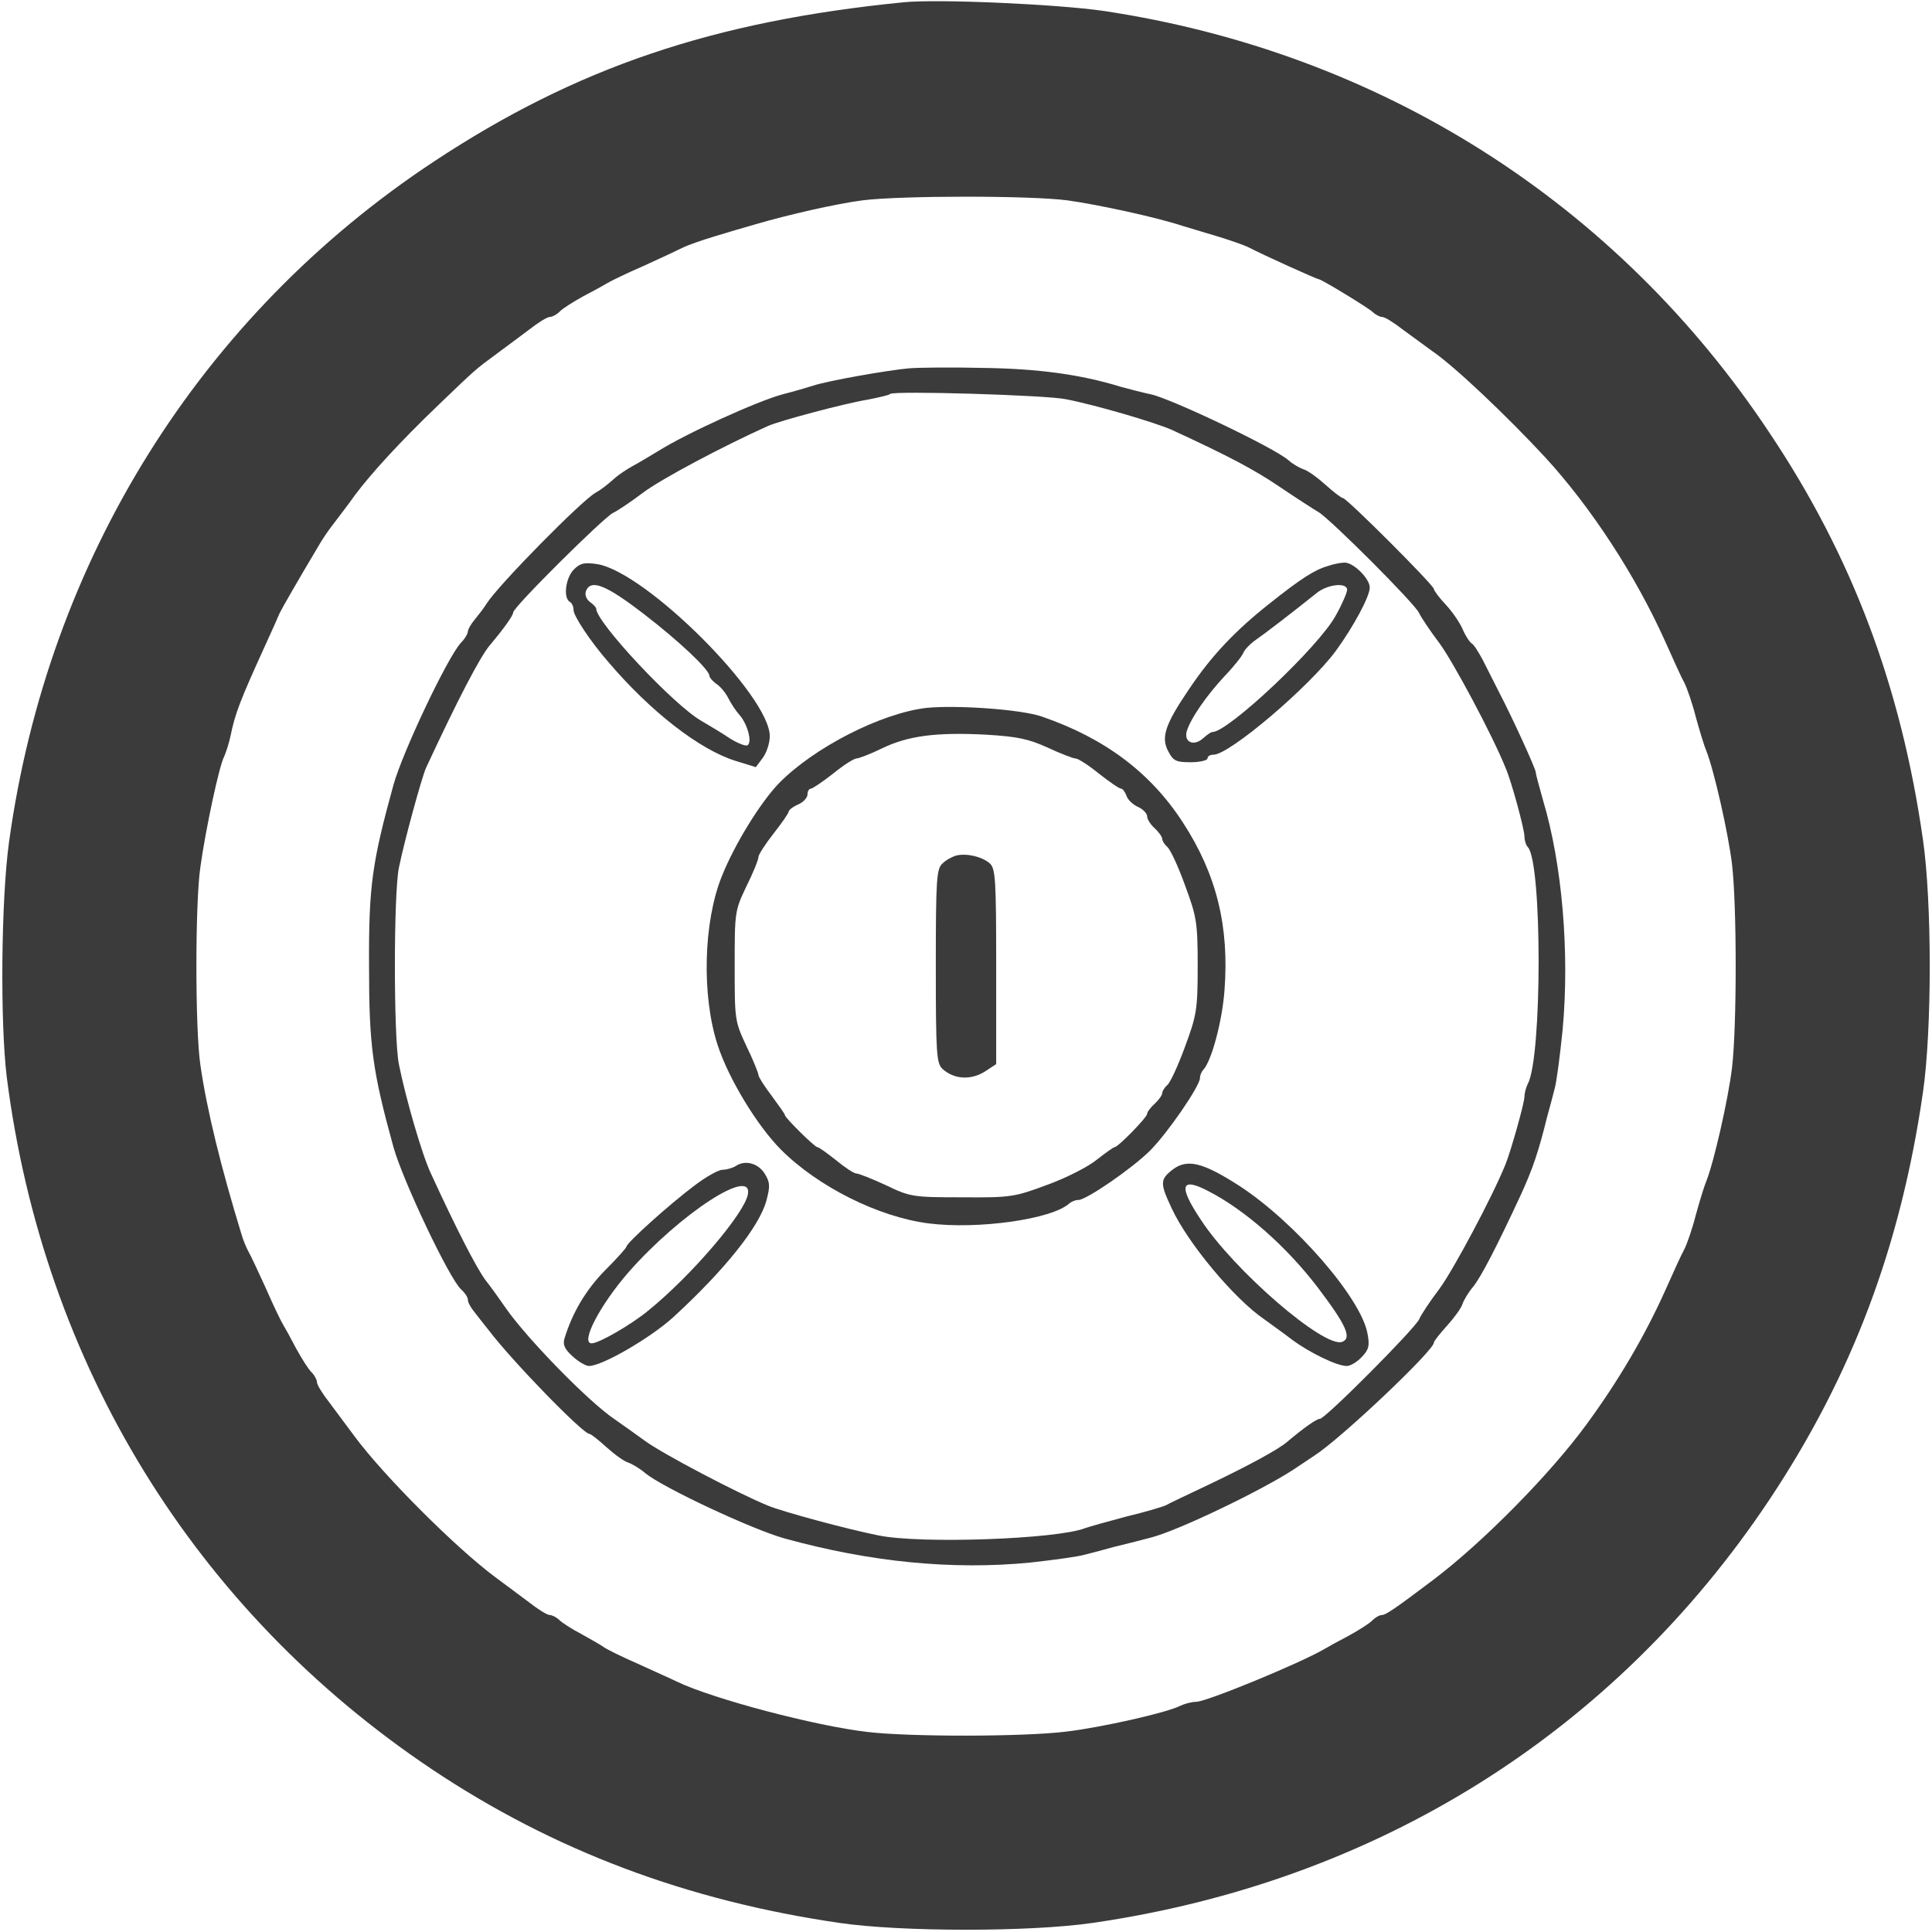
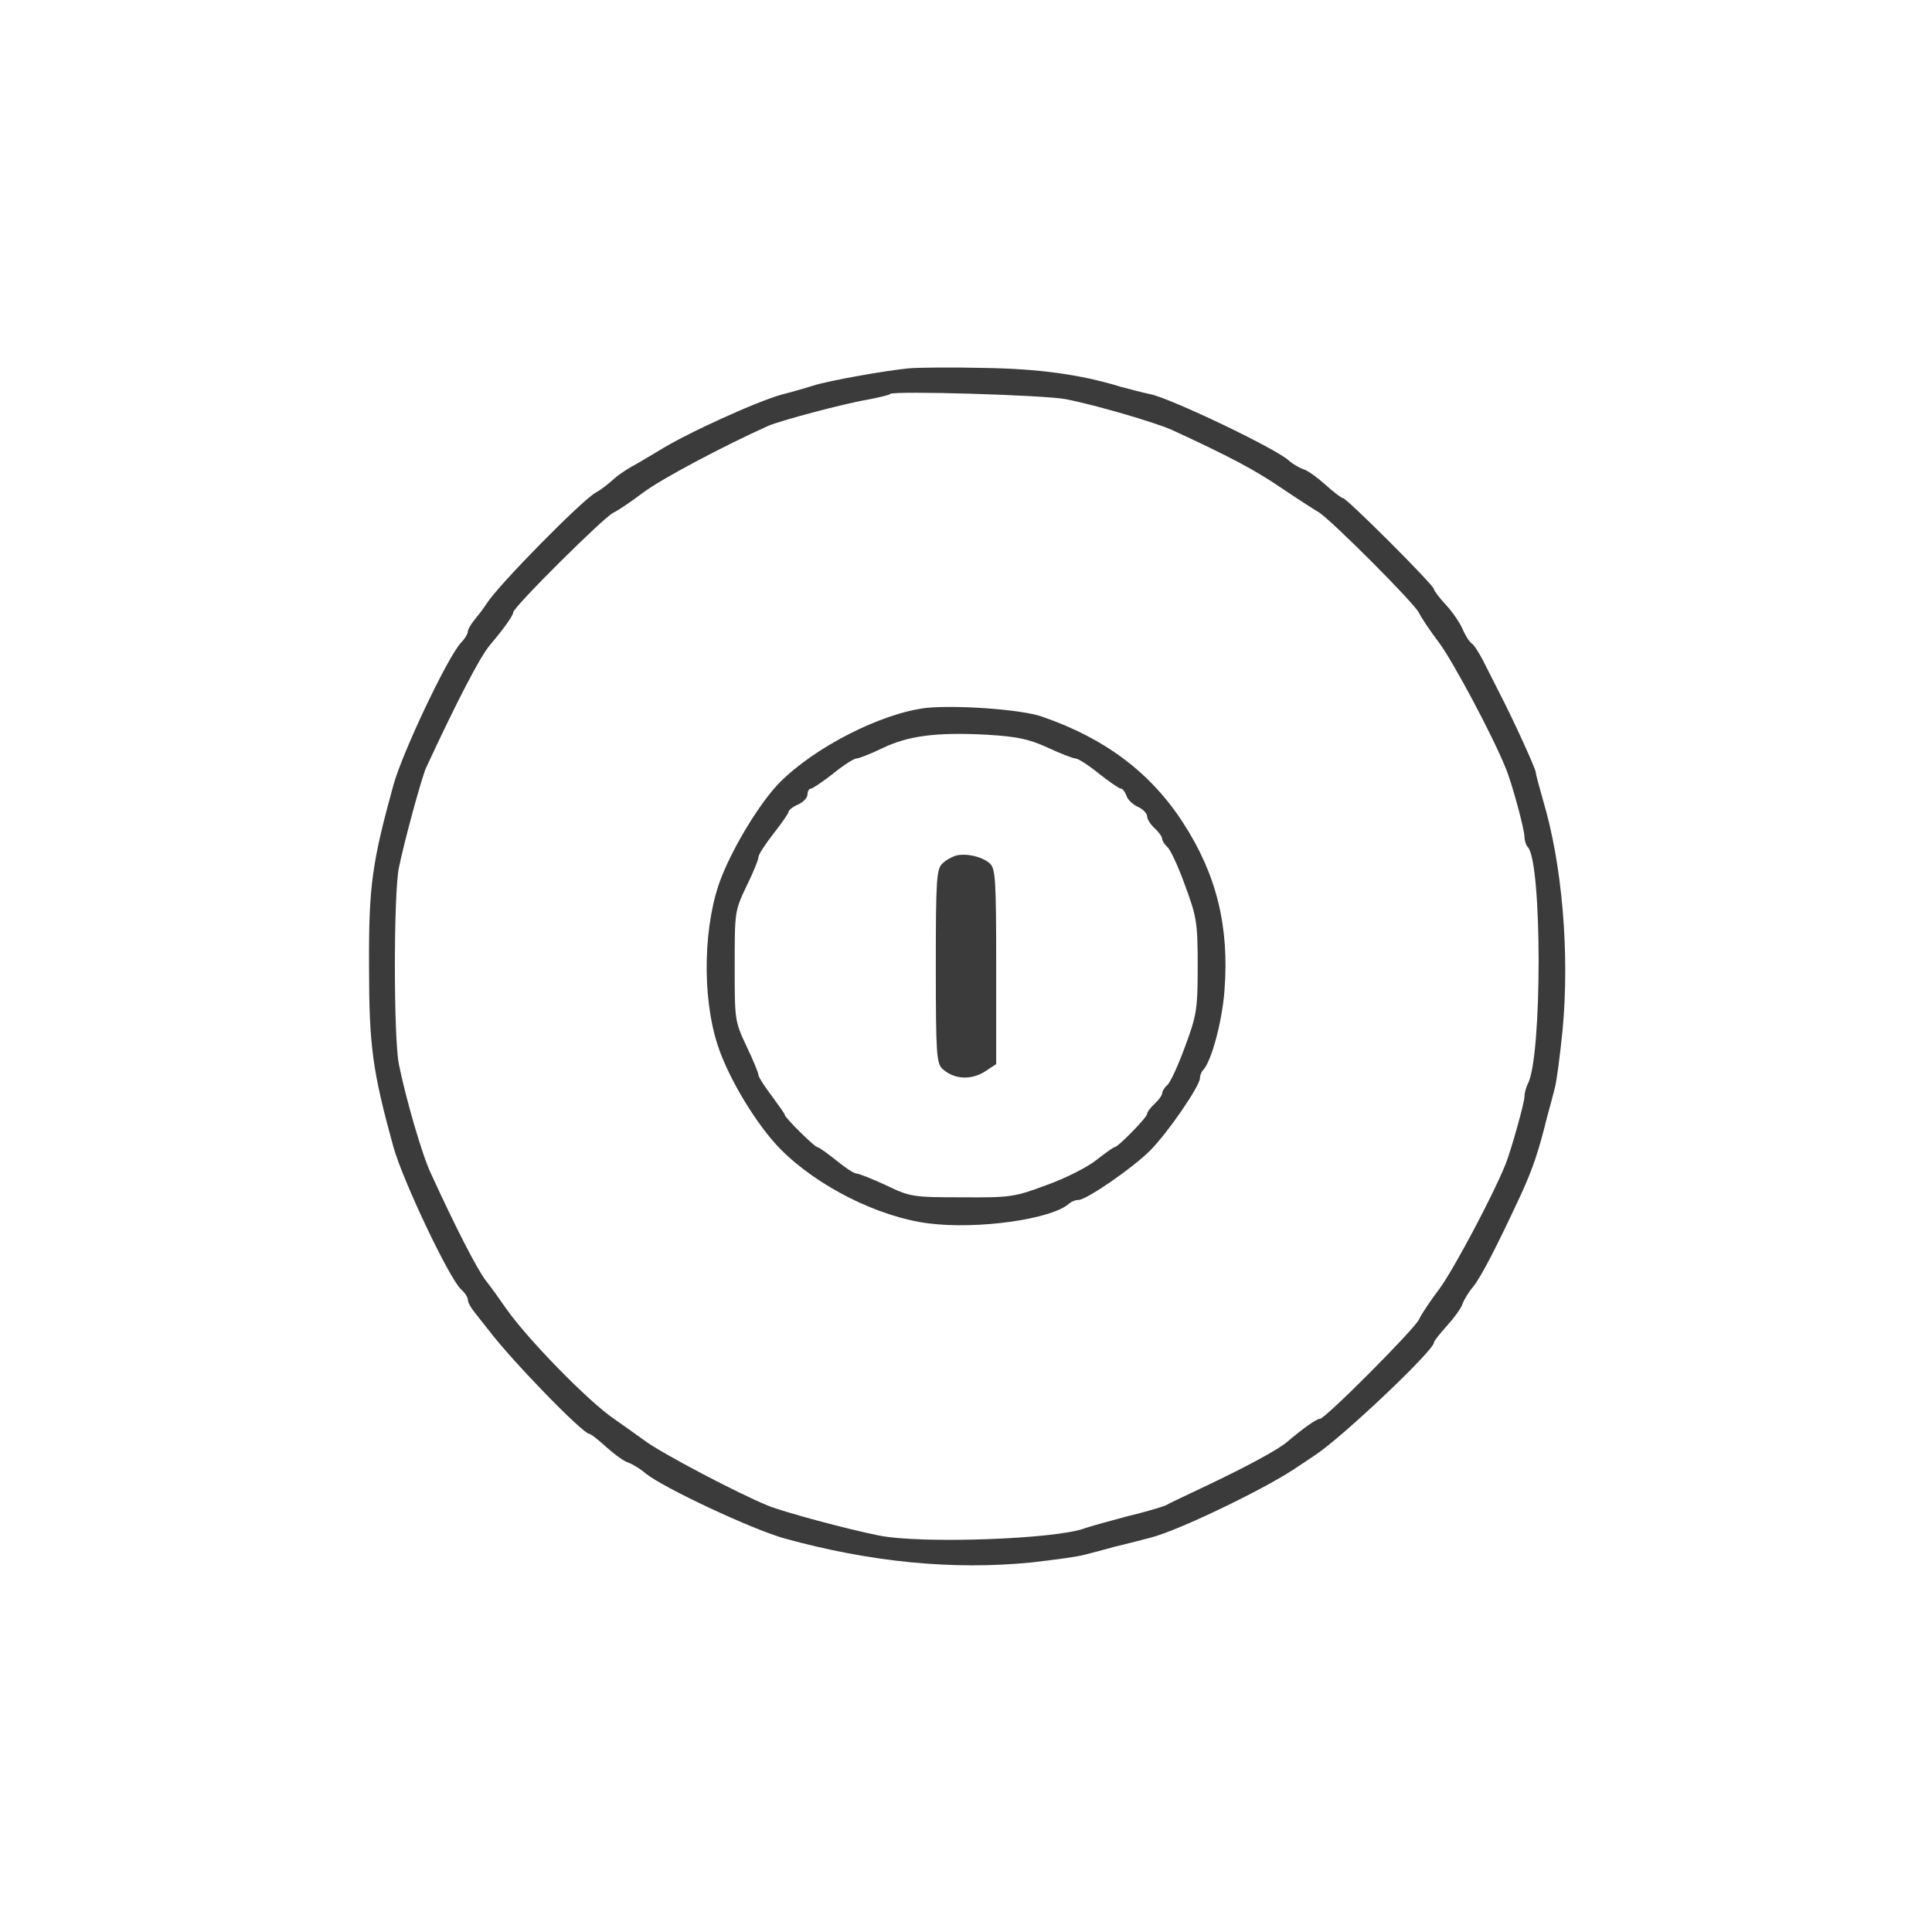
<svg xmlns="http://www.w3.org/2000/svg" version="1.0" width="512pt" height="512pt" viewBox="0 0 512 512" preserveAspectRatio="xMidYMid meet">
  <g transform="translate(0,512) scale(0.1,-0.1)" fill="#3b3b3b" stroke="none">
-     <path d="M2395 5114 c-505 -50 -868 -173 -1245 -422 -619 -409 -1023 -1056 -1126 -1803 -21 -151 -24 -478 -6 -624 97 -761 498 -1413 1127 -1834 322 -215 675 -348 1080 -407 165 -24 505 -24 670 0 753 109 1383 504 1795 1123 218 328 347 670 406 1078 24 165 24 504 0 670 -58 406 -188 751 -406 1077 -406 612 -1033 1009 -1765 1119 -124 18 -439 32 -530 23z m434 -525 c80 -11 237 -45 306 -68 17 -5 57 -17 90 -27 33 -10 71 -23 85 -30 36 -19 180 -84 185 -84 7 0 130 -75 143 -87 7 -7 19 -13 25 -13 7 0 31 -15 54 -33 23 -17 59 -43 78 -57 59 -40 199 -173 300 -282 122 -133 240 -314 318 -488 21 -47 43 -96 51 -110 7 -14 21 -54 30 -90 10 -36 22 -76 28 -90 20 -50 58 -217 68 -300 13 -109 13 -431 0 -540 -10 -83 -48 -250 -68 -300 -6 -14 -18 -54 -28 -90 -9 -36 -23 -76 -30 -90 -8 -14 -30 -63 -51 -110 -54 -120 -123 -238 -208 -354 -97 -133 -276 -314 -407 -413 -102 -77 -126 -93 -136 -93 -6 0 -17 -6 -25 -14 -7 -8 -36 -26 -63 -41 -27 -14 -56 -30 -64 -35 -65 -38 -313 -140 -340 -140 -12 0 -30 -5 -41 -10 -33 -18 -210 -58 -304 -69 -114 -14 -414 -14 -525 -1 -140 16 -411 88 -505 133 -16 8 -64 29 -105 48 -41 18 -82 38 -90 44 -8 6 -35 21 -60 35 -25 13 -51 30 -58 37 -7 7 -19 13 -25 13 -7 0 -31 15 -54 33 -23 17 -64 48 -90 67 -105 78 -295 268 -373 373 -19 26 -50 67 -67 90 -18 23 -33 47 -33 54 0 6 -6 18 -14 26 -8 7 -26 36 -41 63 -14 27 -30 56 -35 64 -5 8 -26 51 -45 95 -20 44 -41 89 -47 99 -6 11 -14 31 -18 45 -54 176 -92 330 -109 449 -14 93 -14 430 0 524 14 101 50 269 63 293 5 11 13 36 17 55 12 59 25 93 92 240 19 41 36 80 38 85 4 9 51 91 103 178 10 18 28 44 40 59 11 15 37 48 56 75 43 58 122 144 219 237 102 98 101 97 154 136 26 19 67 50 90 67 23 18 47 33 54 33 6 0 18 6 26 14 7 8 36 26 63 41 27 14 56 30 64 35 8 5 51 26 95 45 44 20 91 42 105 49 14 7 52 20 85 30 33 10 80 24 105 31 92 27 217 55 285 64 103 13 446 13 544 0z" />
    <path d="M2410 4144 c-57 -5 -216 -33 -255 -46 -16 -5 -53 -16 -81 -23 -67 -18 -256 -104 -329 -150 -22 -13 -53 -32 -70 -41 -16 -9 -35 -22 -42 -28 -25 -22 -39 -33 -55 -42 -36 -20 -256 -243 -288 -293 -8 -13 -23 -32 -32 -43 -10 -12 -18 -26 -18 -31 0 -6 -8 -20 -19 -31 -36 -40 -153 -287 -178 -375 -57 -207 -66 -269 -65 -481 0 -212 9 -278 65 -481 26 -91 148 -348 179 -376 10 -9 18 -21 18 -28 0 -7 8 -21 18 -33 9 -12 26 -33 37 -47 63 -83 250 -275 267 -275 4 0 24 -16 45 -35 21 -19 47 -38 58 -41 11 -4 31 -16 45 -28 46 -38 283 -149 369 -173 228 -63 445 -84 651 -64 63 7 129 16 145 21 17 4 50 13 75 20 25 6 69 17 99 25 72 18 294 125 378 180 21 14 47 31 57 38 70 45 316 278 316 299 0 4 16 24 35 45 19 21 38 47 41 58 4 11 16 31 28 45 21 26 63 107 127 245 31 68 46 112 69 205 7 25 16 59 20 75 5 17 14 86 21 155 19 205 -1 440 -52 610 -10 36 -19 68 -19 73 0 9 -60 141 -97 212 -14 28 -34 67 -44 87 -11 20 -23 40 -29 43 -6 4 -17 21 -24 38 -8 18 -28 47 -45 65 -17 18 -31 37 -31 41 0 10 -231 241 -241 241 -4 0 -25 16 -46 35 -21 19 -47 38 -58 41 -11 4 -29 14 -40 24 -37 33 -310 163 -365 175 -19 4 -55 13 -80 20 -107 33 -220 48 -365 50 -82 2 -170 1 -195 -1z m415 -82 c82 -16 237 -62 280 -81 152 -70 220 -106 289 -153 43 -29 88 -58 100 -65 31 -18 257 -244 267 -268 5 -11 29 -47 54 -80 36 -49 139 -241 175 -330 16 -37 50 -163 50 -182 0 -10 4 -23 9 -28 38 -41 38 -556 0 -627 -5 -10 -9 -25 -9 -34 0 -17 -36 -144 -50 -179 -36 -89 -139 -281 -175 -330 -25 -33 -49 -69 -54 -81 -11 -25 -249 -264 -263 -264 -9 0 -43 -24 -88 -62 -25 -21 -107 -65 -210 -114 -52 -25 -102 -48 -110 -53 -8 -4 -55 -18 -105 -30 -49 -13 -99 -27 -110 -31 -75 -29 -436 -42 -547 -19 -81 16 -255 63 -293 79 -81 33 -280 138 -325 171 -30 22 -66 47 -80 57 -68 45 -234 215 -290 296 -14 20 -37 53 -53 73 -24 32 -78 137 -145 283 -23 48 -67 200 -85 290 -14 71 -14 449 0 520 14 69 60 238 72 265 84 181 143 294 169 325 38 45 62 79 62 87 0 14 241 253 265 264 11 5 47 29 80 54 48 36 212 123 330 176 31 14 204 60 265 70 30 6 57 12 59 15 9 9 414 -3 466 -14z" />
-     <path d="M1521 3611 c-22 -22 -29 -75 -11 -86 6 -3 10 -13 10 -22 0 -15 44 -82 91 -136 112 -132 242 -233 337 -263 l55 -17 18 24 c10 13 19 39 19 58 0 107 -327 434 -457 456 -34 5 -45 3 -62 -14z m185 -118 c95 -73 174 -148 174 -164 0 -4 8 -14 18 -21 11 -7 25 -24 32 -38 7 -14 20 -34 30 -45 21 -24 34 -72 21 -80 -5 -3 -25 5 -45 17 -19 13 -54 34 -78 48 -74 43 -278 261 -278 297 0 3 -7 11 -17 18 -9 7 -14 19 -10 29 13 32 53 16 153 -61z" />
-     <path d="M3519 3620 c-35 -10 -71 -33 -154 -99 -90 -71 -154 -138 -213 -226 -64 -94 -76 -129 -56 -166 13 -25 20 -29 59 -29 25 0 45 5 45 10 0 6 7 10 16 10 42 0 253 179 324 275 46 63 90 144 90 168 0 24 -44 67 -67 66 -10 0 -30 -4 -44 -9z m51 -63 c0 -7 -13 -38 -30 -68 -44 -82 -285 -309 -327 -309 -4 0 -14 -7 -24 -16 -25 -23 -52 -11 -44 18 10 34 54 97 102 148 24 25 45 52 48 60 3 8 18 24 34 35 26 18 96 72 161 124 29 23 80 28 80 8z" />
    <path d="M2455 3244 c-120 -14 -298 -105 -391 -200 -49 -51 -117 -161 -151 -246 -49 -121 -54 -317 -11 -448 29 -89 105 -214 168 -277 98 -98 258 -178 390 -195 131 -17 329 11 374 53 6 5 16 9 24 9 21 0 143 84 190 131 46 46 132 171 132 192 0 7 4 17 9 22 22 24 50 129 56 210 13 170 -21 308 -110 445 -86 133 -208 224 -374 281 -54 19 -225 31 -306 23z m321 -105 c34 -16 68 -29 74 -29 7 0 35 -18 62 -40 28 -22 54 -40 59 -40 4 0 10 -8 14 -18 3 -11 17 -24 30 -30 14 -6 25 -18 25 -25 0 -8 9 -22 20 -32 11 -10 20 -23 20 -28 0 -5 6 -15 13 -21 8 -6 29 -51 47 -101 31 -84 34 -98 34 -215 0 -117 -3 -131 -34 -215 -18 -49 -39 -95 -47 -101 -7 -6 -13 -16 -13 -21 0 -5 -9 -18 -20 -28 -11 -10 -20 -22 -20 -27 0 -9 -77 -88 -86 -88 -3 0 -24 -15 -47 -33 -23 -19 -82 -49 -132 -67 -86 -32 -96 -34 -225 -33 -130 0 -138 1 -202 32 -37 17 -72 31 -78 31 -7 0 -31 16 -54 35 -24 19 -46 35 -50 35 -7 0 -86 78 -86 85 0 3 -16 25 -35 51 -19 25 -35 50 -35 55 0 5 -14 40 -32 77 -31 66 -31 70 -31 212 0 142 0 146 31 211 18 36 32 71 32 78 0 6 18 34 40 62 22 28 40 54 40 58 0 4 11 13 25 19 14 6 25 18 25 27 0 8 4 15 9 15 4 0 31 18 59 40 27 22 55 40 62 40 6 0 37 12 68 27 68 33 143 43 276 36 82 -5 111 -11 162 -34z" />
    <path d="M2535 2853 c-11 -3 -28 -12 -37 -21 -16 -14 -18 -40 -18 -272 0 -236 2 -258 18 -273 30 -27 73 -30 110 -8 l32 21 0 258 c0 234 -2 260 -17 274 -21 18 -60 27 -88 21z" />
-     <path d="M1950 2030 c-8 -5 -24 -10 -35 -10 -11 0 -45 -19 -76 -43 -63 -47 -179 -151 -179 -161 0 -3 -25 -31 -57 -63 -50 -51 -86 -111 -107 -180 -5 -16 0 -28 21 -47 15 -14 35 -26 44 -26 35 0 164 75 224 130 136 125 227 239 246 308 10 38 10 48 -4 71 -17 28 -52 38 -77 21z m32 -75 c-9 -51 -151 -217 -265 -309 -45 -37 -130 -86 -149 -86 -31 0 22 102 99 190 136 154 328 279 315 205z" />
-     <path d="M3107 2020 c-33 -26 -33 -36 -2 -102 43 -93 166 -240 245 -294 19 -14 53 -38 75 -55 46 -34 118 -69 144 -69 10 0 28 11 40 24 19 20 21 30 15 62 -17 94 -192 295 -339 391 -98 63 -139 73 -178 43z m96 -57 c97 -50 207 -147 290 -256 75 -99 90 -133 64 -143 -47 -18 -287 189 -375 324 -60 90 -53 114 21 75z" />
  </g>
</svg>